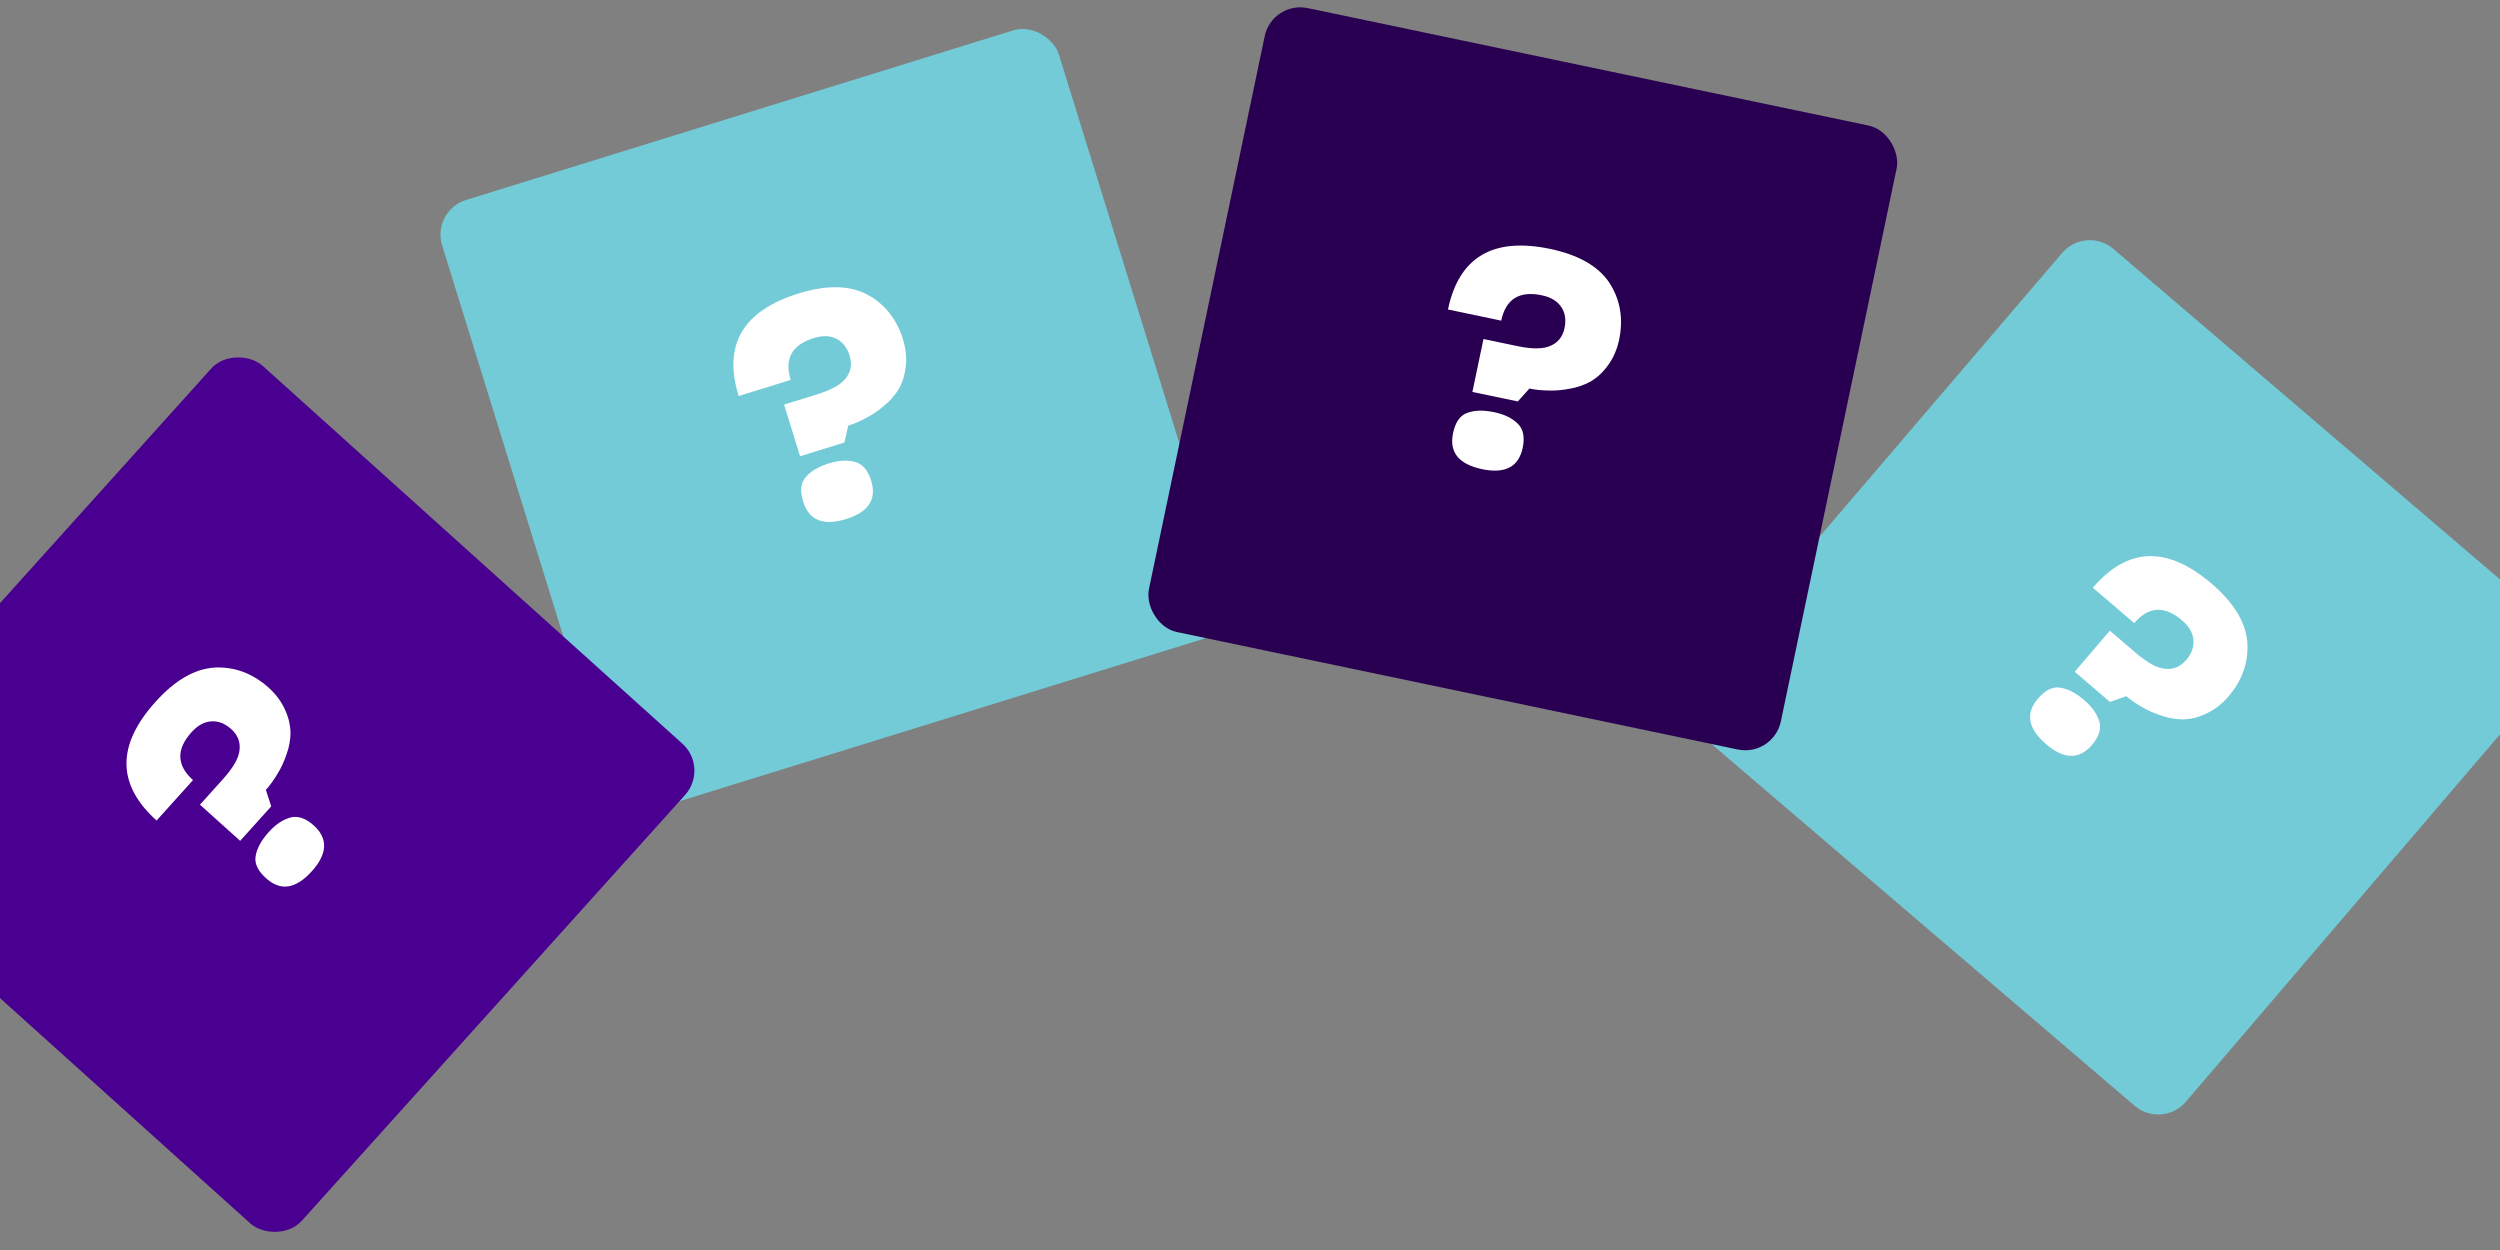
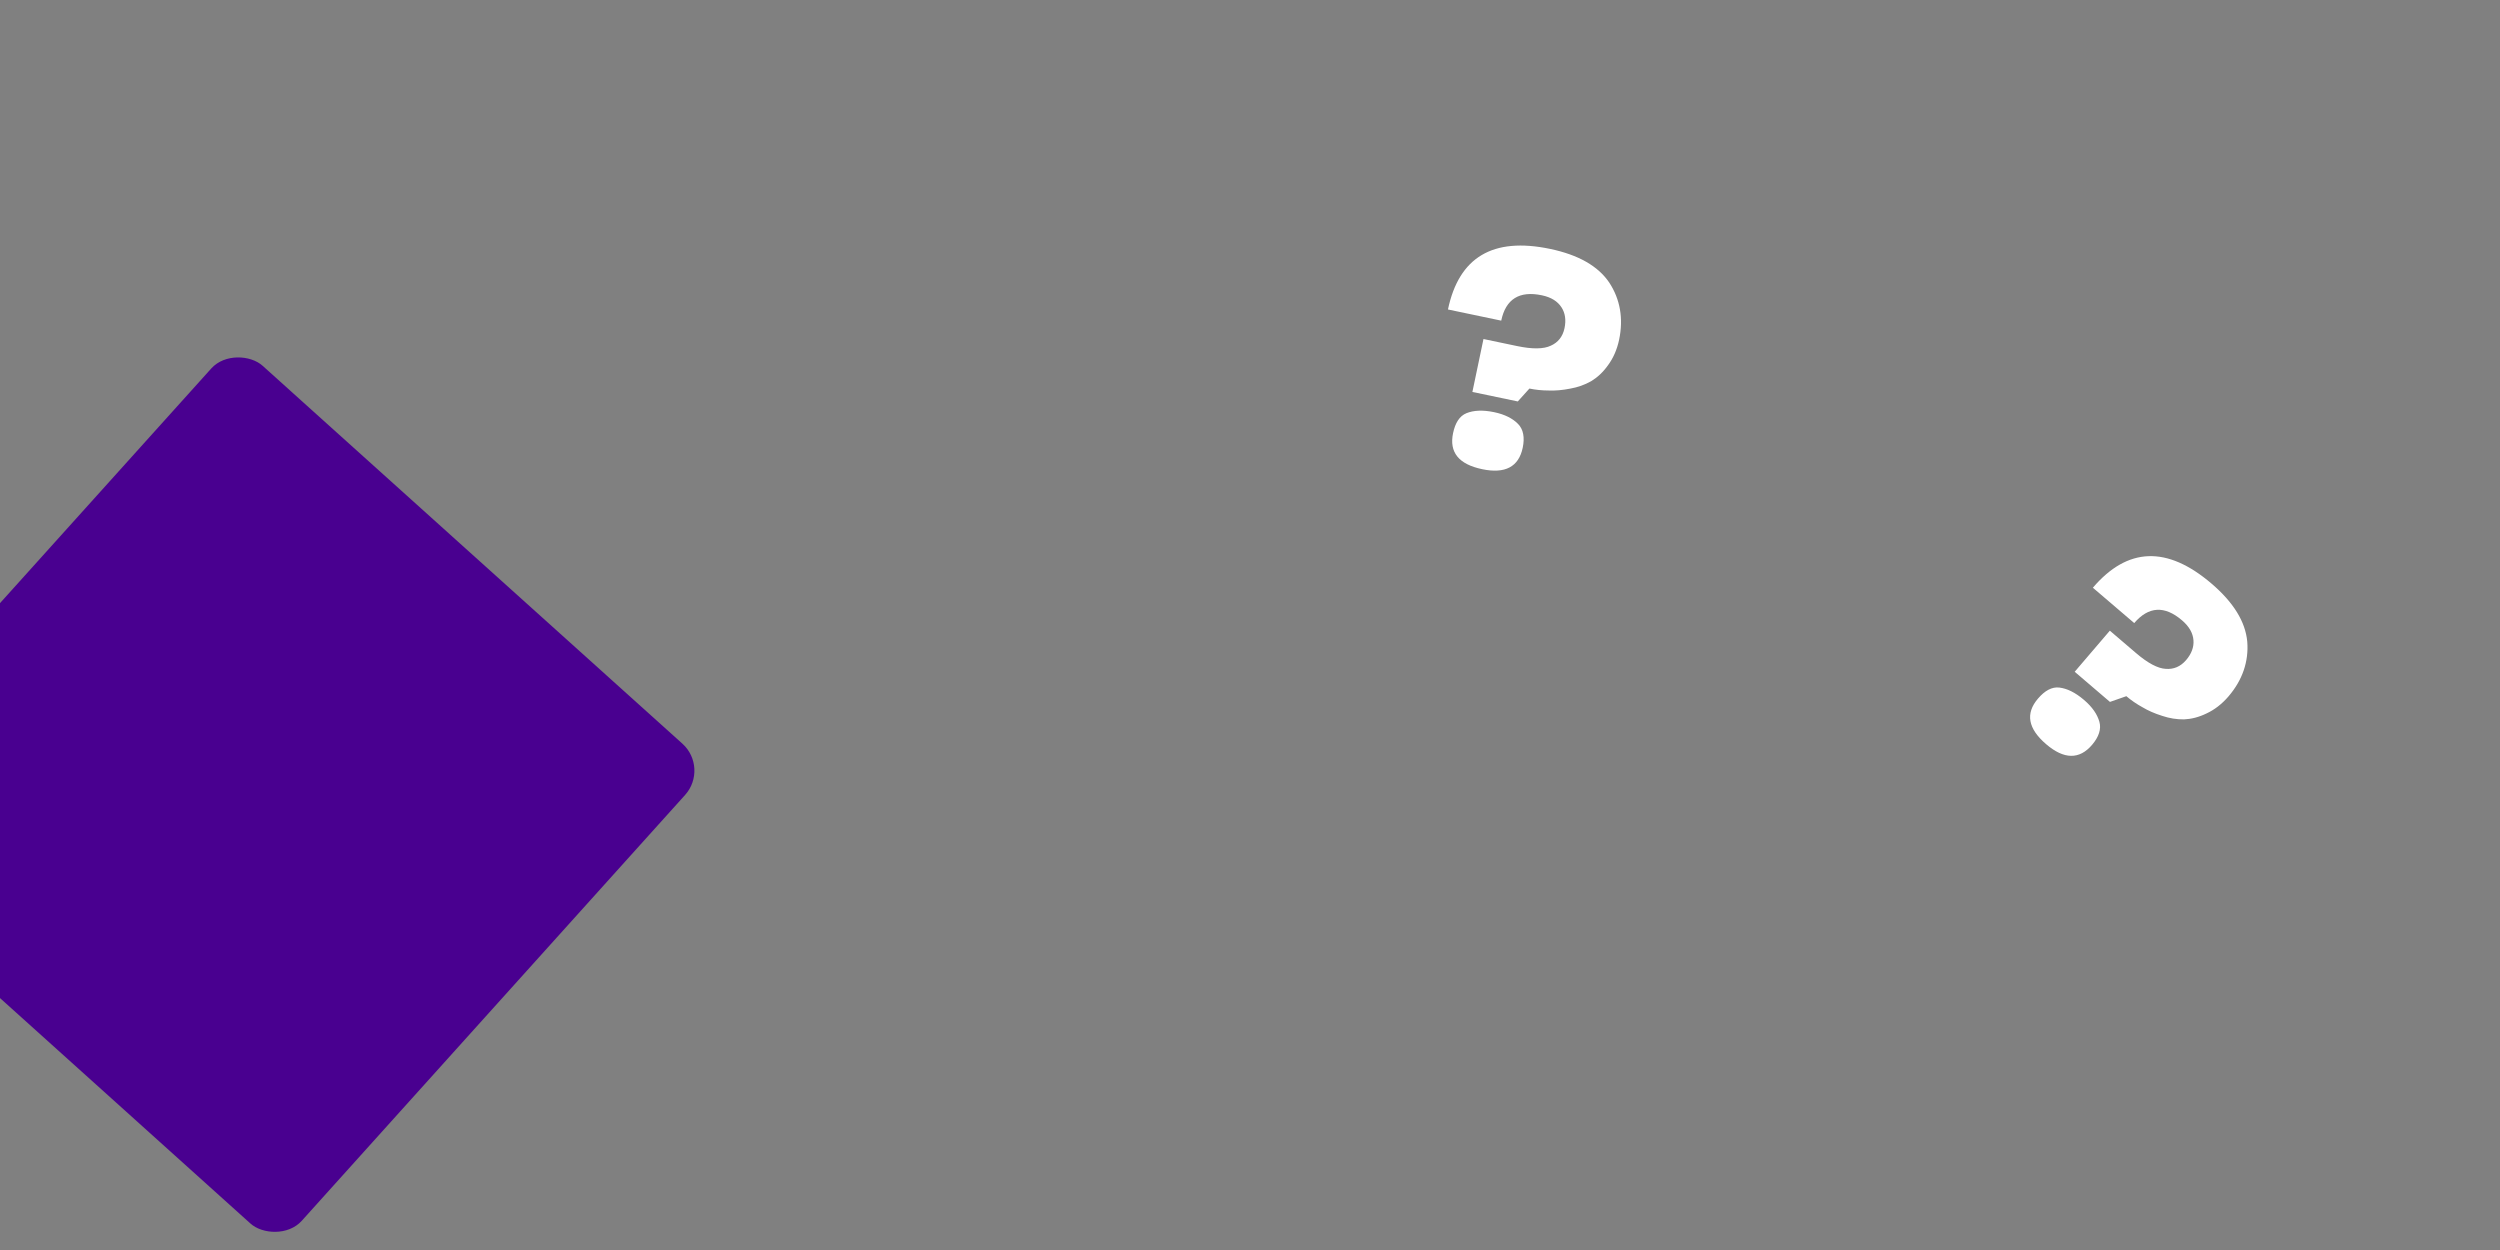
<svg xmlns="http://www.w3.org/2000/svg" width="344" height="172" viewBox="0 0 344 172" fill="none">
  <rect x="0" y="0" width="344" height="172" fill="#808080" stroke="none" />
-   <rect x="59.356" y="28.994" width="88.839" height="87.721" rx="5" transform="rotate(-17.22 59.356 28.994)" fill="#73CBD7" />
-   <rect x="287.002" y="31" width="88.839" height="87.721" rx="5" transform="rotate(40.527 287.002 31)" fill="#73CBD7" />
-   <rect x="175.047" y="0.09" width="88.839" height="87.721" rx="5" transform="rotate(11.827 175.047 0.09)" fill="#290051" />
  <rect x="-27.021" y="113.01" width="88.839" height="87.721" rx="5" transform="rotate(-48.006 -27.021 113.01)" fill="#490090" />
  <path d="M222.793 46.733C222.498 48.143 221.96 49.305 221.274 50.24C220.578 51.223 219.79 51.94 218.948 52.45C218.058 52.951 217.104 53.29 216.086 53.469C215.011 53.685 214.012 53.771 213.137 53.734C212.205 53.735 211.293 53.642 210.447 53.465L208.849 55.239L202.601 53.931L204.126 46.649L208.777 47.623C210.845 48.056 212.417 48.042 213.4 47.561C214.374 47.128 215.031 46.333 215.277 45.159C215.513 44.031 215.371 43.07 214.851 42.274C214.331 41.479 213.47 40.906 212.155 40.631C209.054 39.981 207.189 41.16 206.569 44.12L199.24 42.584C200.745 35.397 205.402 32.596 213.295 34.249C217.194 35.066 219.91 36.615 221.443 38.898C222.929 41.171 223.404 43.821 222.793 46.733ZM209.526 61.609C208.975 64.24 207.102 65.221 203.954 64.562C200.713 63.883 199.391 62.233 199.942 59.602C200.237 58.193 200.829 57.238 201.793 56.851C202.757 56.464 204 56.382 205.598 56.716C207.101 57.031 208.16 57.596 208.887 58.337C209.615 59.078 209.821 60.2 209.526 61.609Z" fill="white" />
-   <path d="M124.247 46.683C124.674 48.058 124.768 49.335 124.622 50.486C124.491 51.683 124.15 52.693 123.662 53.548C123.127 54.417 122.458 55.177 121.655 55.828C120.82 56.539 119.988 57.099 119.205 57.492C118.391 57.945 117.548 58.307 116.723 58.563L116.188 60.889L110.09 62.779L107.888 55.673L112.427 54.266C114.444 53.641 115.812 52.865 116.438 51.968C117.078 51.116 117.267 50.102 116.912 48.956C116.571 47.856 115.98 47.084 115.139 46.641C114.298 46.198 113.267 46.116 111.984 46.514C108.958 47.452 107.899 49.388 108.795 52.276L101.642 54.493C99.468 47.478 102.179 42.768 109.882 40.381C113.687 39.202 116.814 39.237 119.262 40.489C121.665 41.754 123.366 43.84 124.247 46.683ZM119.872 66.129C120.668 68.697 119.507 70.464 116.435 71.416C113.272 72.397 111.315 71.596 110.519 69.028C110.093 67.653 110.147 66.531 110.802 65.725C111.457 64.919 112.503 64.243 114.062 63.759C115.529 63.305 116.729 63.285 117.725 63.579C118.721 63.873 119.446 64.754 119.872 66.129Z" fill="white" />
-   <path d="M36.968 94.626C38.038 95.59 38.773 96.639 39.237 97.702C39.736 98.797 39.961 99.839 39.979 100.824C39.964 101.844 39.779 102.84 39.422 103.81C39.069 104.848 38.641 105.755 38.17 106.493C37.702 107.299 37.163 108.042 36.585 108.684L37.317 110.956L33.046 115.701L27.516 110.724L30.695 107.192C32.108 105.622 32.886 104.256 32.964 103.164C33.078 102.104 32.722 101.138 31.83 100.335C30.974 99.564 30.071 99.204 29.122 99.254C28.173 99.303 27.245 99.76 26.346 100.759C24.227 103.114 24.309 105.319 26.556 107.342L21.547 112.907C16.088 107.994 16.006 102.56 21.401 96.567C24.067 93.606 26.771 92.036 29.515 91.858C32.226 91.715 34.756 92.636 36.968 94.626ZM43.164 113.572C45.162 115.37 45.069 117.482 42.918 119.873C40.702 122.334 38.611 122.648 36.613 120.85C35.543 119.887 35.015 118.895 35.165 117.867C35.315 116.84 35.868 115.723 36.96 114.51C37.987 113.368 39.008 112.737 40.014 112.48C41.02 112.223 42.094 112.609 43.164 113.572Z" fill="white" />
  <path d="M306.646 95.819C305.71 96.913 304.68 97.675 303.629 98.165C302.547 98.693 301.511 98.944 300.527 98.987C299.507 98.998 298.507 98.838 297.528 98.506C296.481 98.18 295.564 97.775 294.814 97.323C293.996 96.876 293.24 96.356 292.584 95.795L290.33 96.584L285.478 92.435L290.313 86.78L293.925 89.868C295.53 91.241 296.916 91.983 298.009 92.034C299.071 92.121 300.029 91.74 300.809 90.828C301.557 89.952 301.895 89.041 301.82 88.093C301.746 87.146 301.266 86.23 300.245 85.357C297.837 83.298 295.635 83.436 293.67 85.735L287.978 80.869C292.751 75.287 298.181 75.066 304.31 80.307C307.338 82.896 308.976 85.559 309.224 88.298C309.436 91.005 308.58 93.557 306.646 95.819ZM287.865 102.496C286.118 104.539 284.004 104.5 281.56 102.41C279.042 100.258 278.675 98.176 280.422 96.132C281.358 95.038 282.336 94.485 283.367 94.609C284.398 94.732 285.528 95.257 286.769 96.317C287.936 97.315 288.593 98.319 288.876 99.319C289.158 100.318 288.8 101.401 287.865 102.496Z" fill="white" />
</svg>